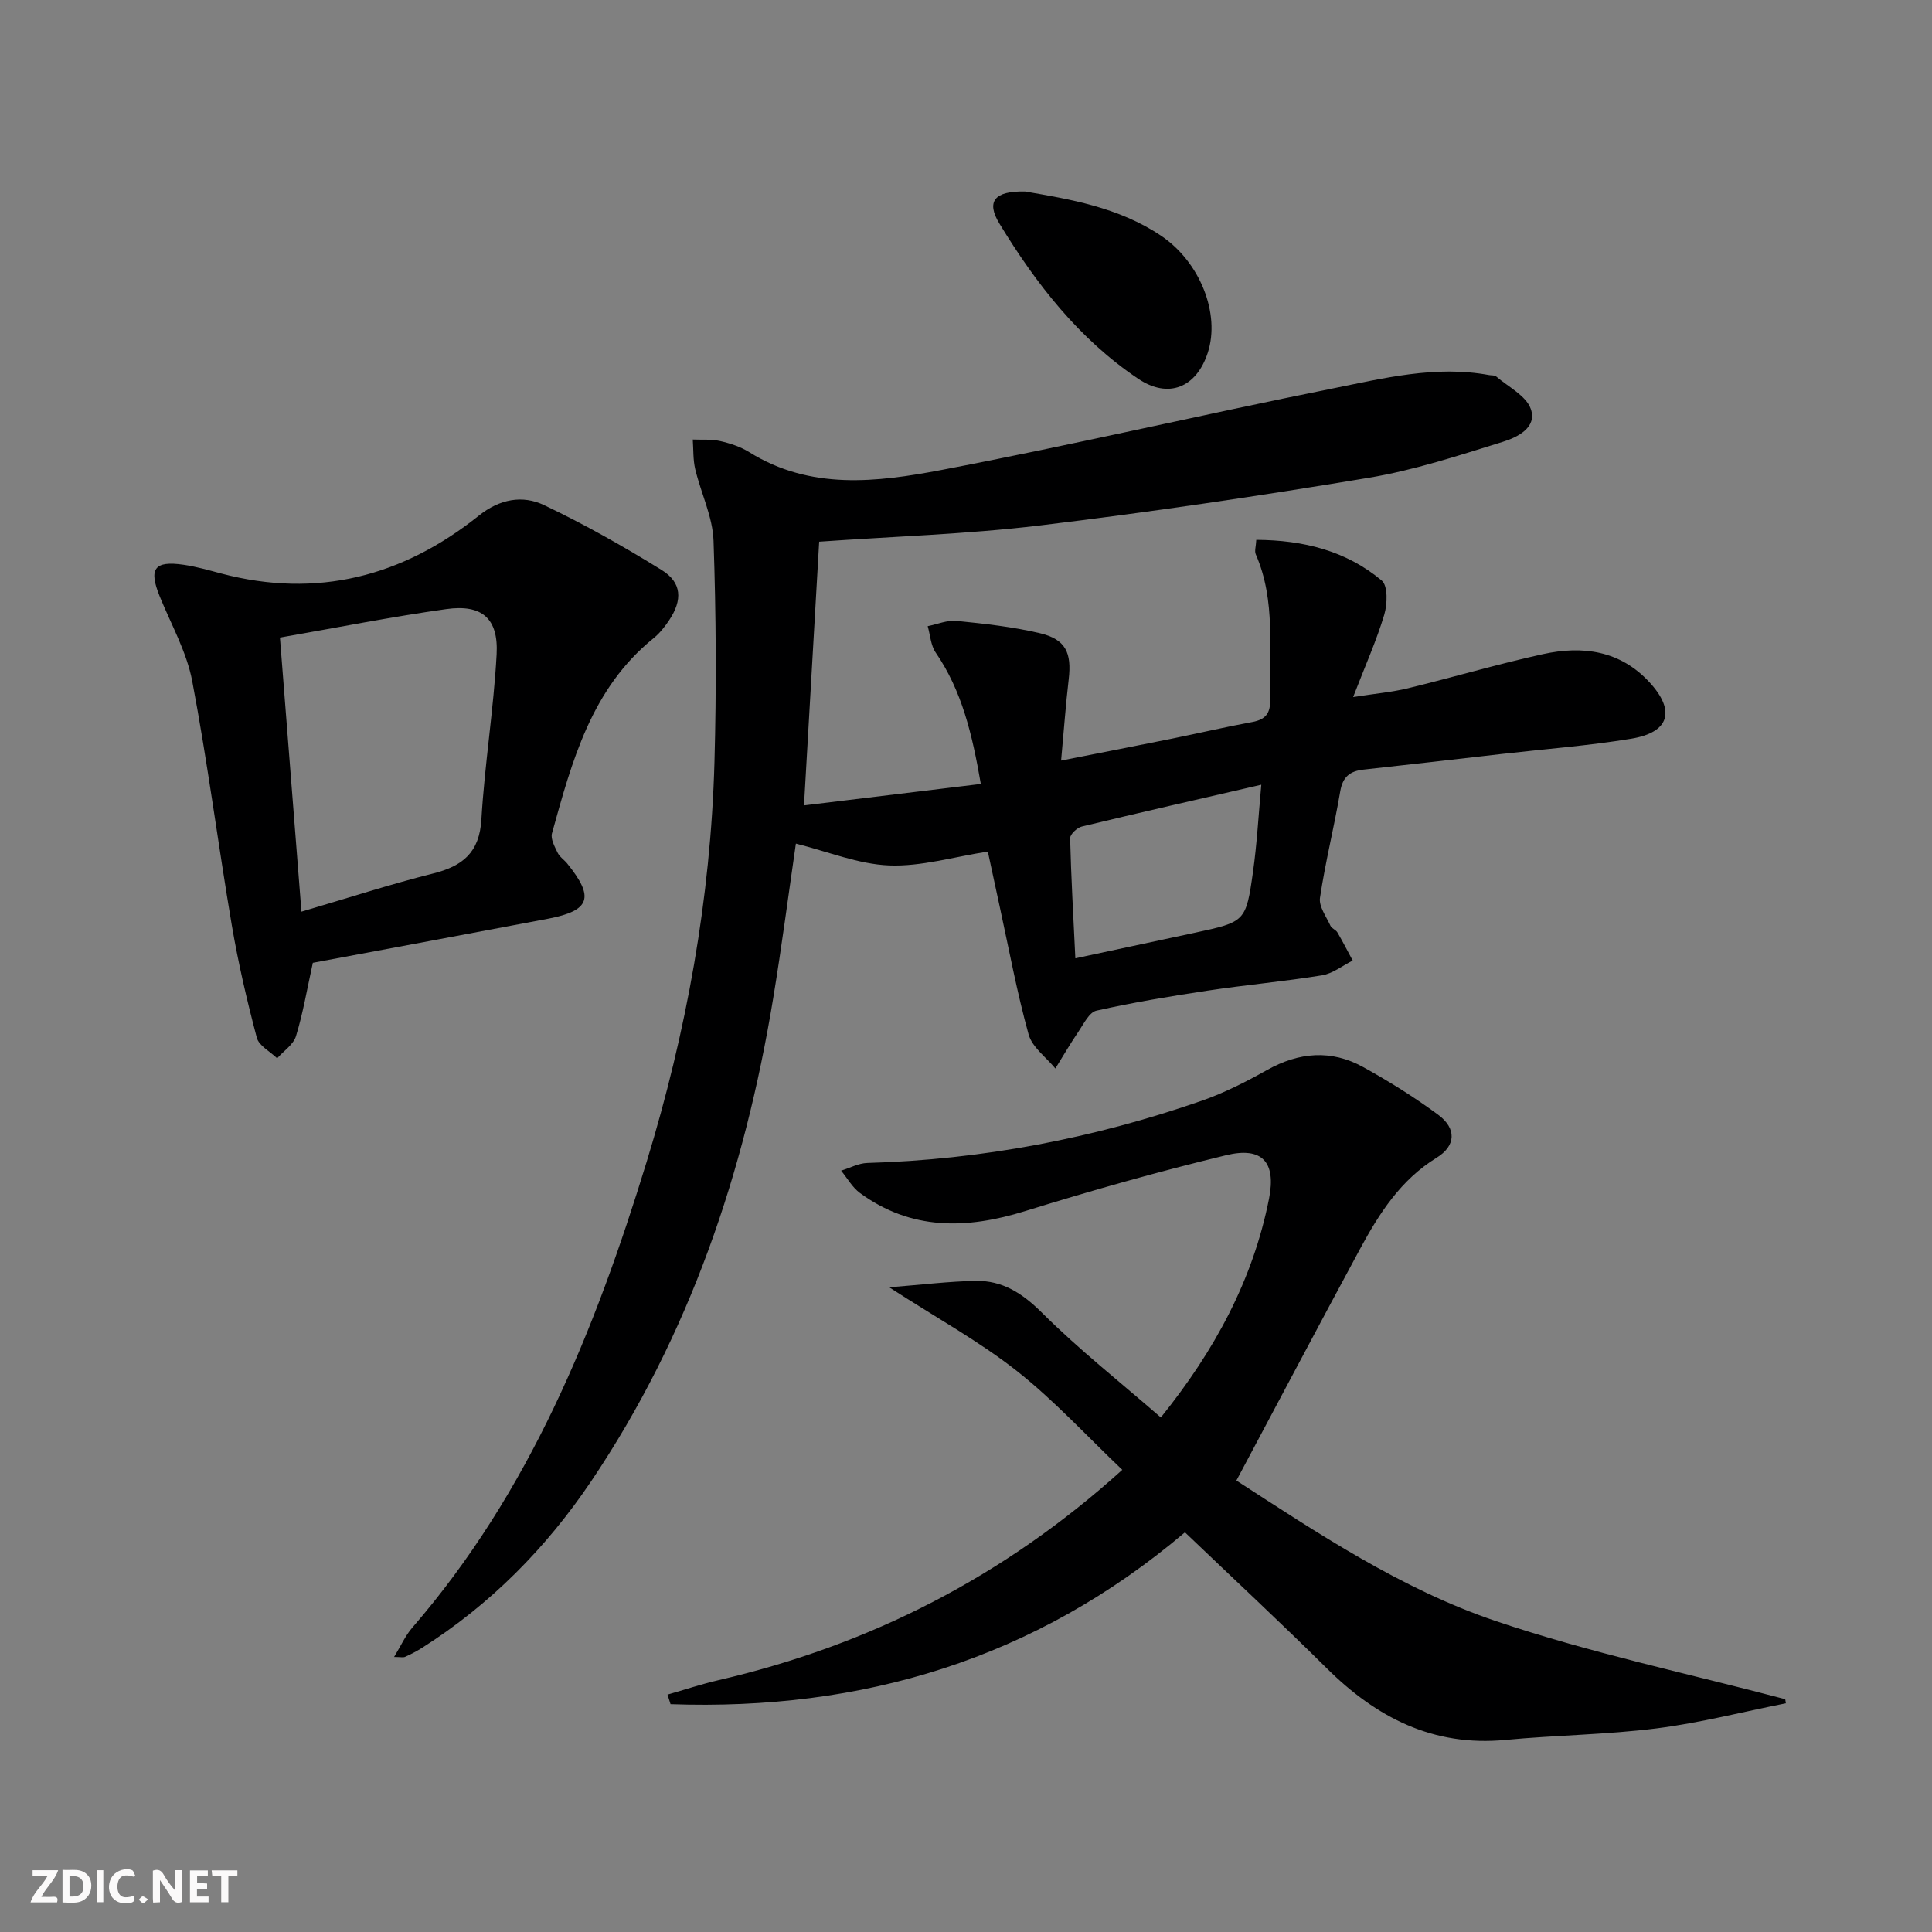
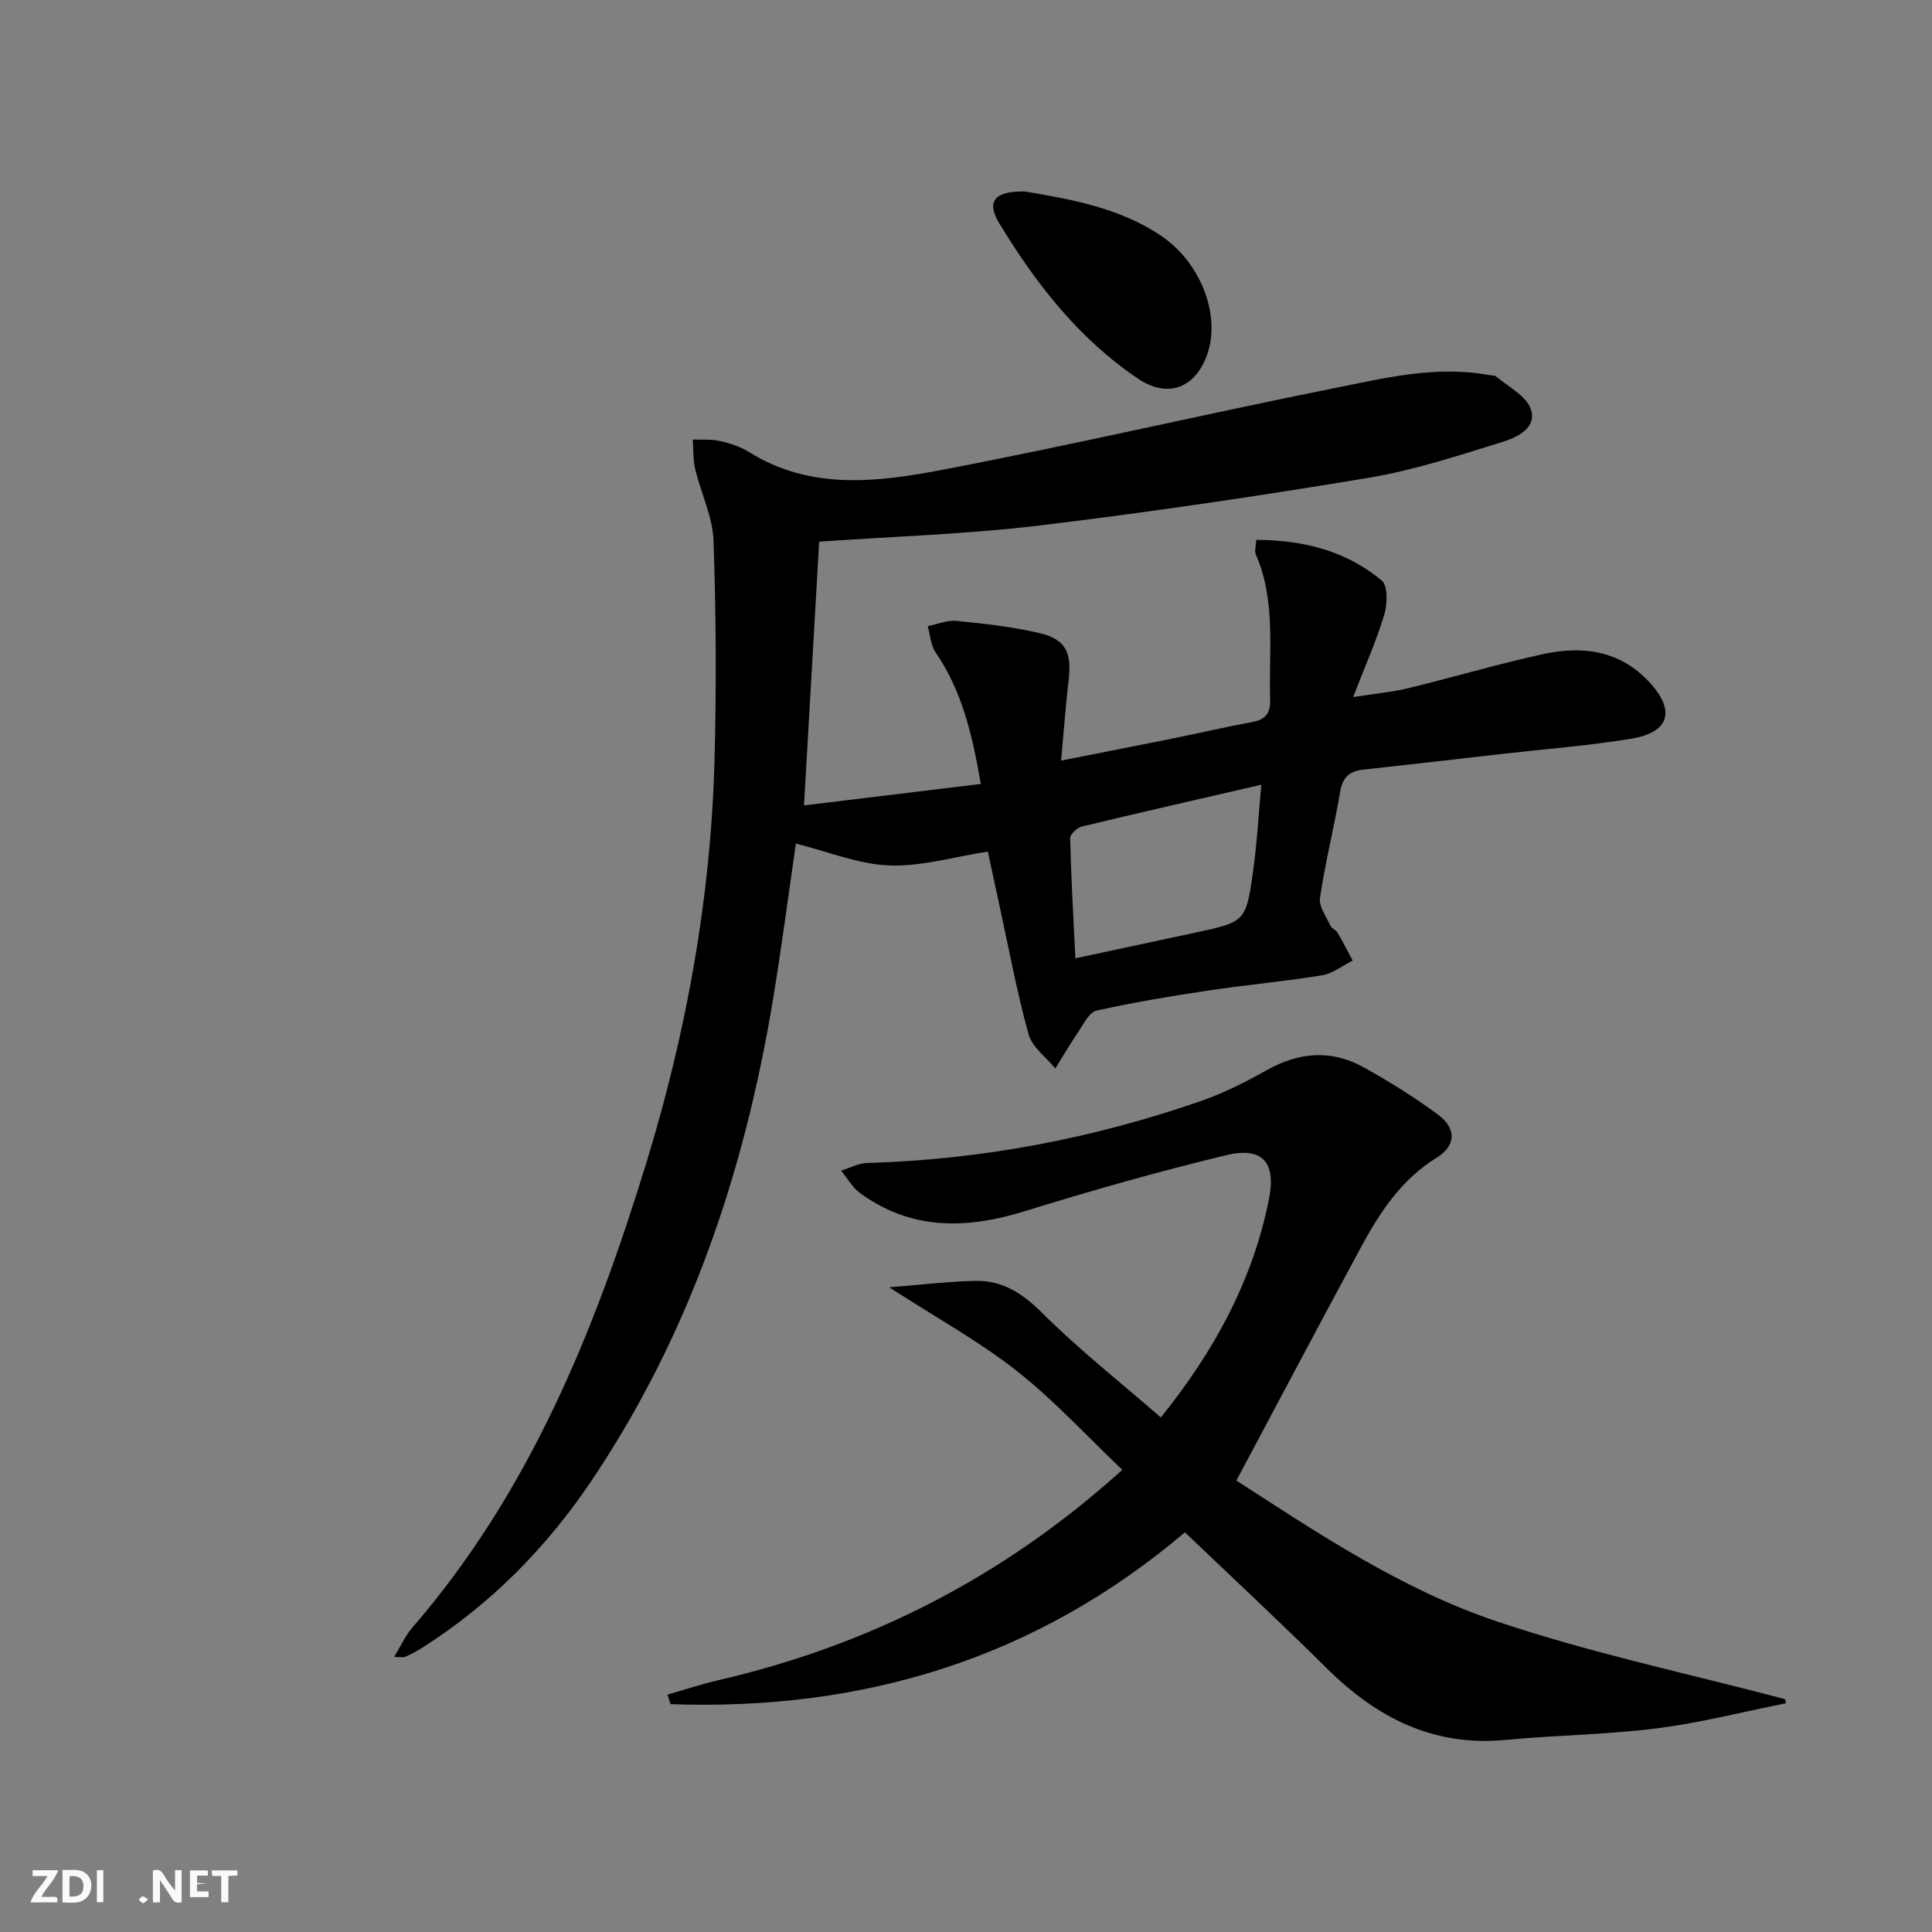
<svg xmlns="http://www.w3.org/2000/svg" enable-background="new 0 0 400 400" viewBox="0 0 400 400">
  <rect x="0" y="0" width="400" height="400" fill="#808080" stroke="none" />
  <g fill="#fbfafa">
    <path d="m37.59 393.81c-.92.31-1.52.05-2-.78-.7-1.2-1.52-2.34-2.47-3.78v4.59c-.55.03-.95.05-1.41.07-.03-.37-.06-.64-.06-.91 0-1.91 0-3.81 0-5.7 1.13-.41 1.77-.03 2.29.91.62 1.11 1.38 2.14 2.31 3.19v-4.2h1.35v6.61z" />
    <path d="m12.94 393.88v-6.75c1.9.19 3.93-.54 5.37 1.29.8 1.01.78 2.88.03 3.97-1.37 1.97-3.4 1.51-5.4 1.49m1.45-1.22c2.04.12 2.92-.58 2.89-2.21-.03-1.51-.98-2.19-2.89-2z" />
    <path d="m11.81 393.87h-5.49c.68-2.18 2.47-3.48 3.51-5.45h-3.08v-1.21h5.29c-.71 2.13-2.44 3.48-3.47 5.51.86 0 1.63.04 2.39-.01.79-.05 1.14.21.85 1.16" />
-     <path d="m39.33 393.86v-6.61h3.7v1.07h-2.22v1.52c.68.04 1.34.09 2.07.13v1.07c-.72.05-1.38.09-2.1.14v1.48h2.4v1.19h-3.85z" />
-     <path d="m27.71 388.56c-1.15-.3-2.46-.61-3.1.64-.37.73-.41 1.93-.06 2.67.63 1.35 1.99.93 3.17.68.35.94-.01 1.32-.93 1.46-1.62.25-3.05-.27-3.76-1.48-.73-1.25-.6-3.03.31-4.17.88-1.11 2.71-1.7 4-1.16.32.13.44.74.65 1.12-.1.08-.19.16-.28.24" />
+     <path d="m39.33 393.86v-6.61h3.7v1.07h-2.22v1.52c.68.04 1.34.09 2.07.13c-.72.05-1.38.09-2.1.14v1.48h2.4v1.19h-3.85z" />
    <path d="m49.15 387.24v1.07c-.59.02-1.17.05-1.87.08v5.44h-1.48v-5.44h-1.85c-.05-.4-.08-.73-.13-1.15z" />
    <path d="m20.06 387.21h1.33v6.62h-1.33z" />
    <path d="m30.68 393.25c-.49.38-.8.79-1.05.76-.32-.05-.6-.45-.9-.7.26-.24.51-.64.8-.67.29-.04.62.3 1.15.61" />
  </g>
  <path d="m164.78 174.66c-1.49 10.2-2.91 21.2-4.72 32.14-5.9 35.81-17.29 69.63-37.69 99.91-9.27 13.76-20.85 25.49-34.99 34.46-1.11.71-2.3 1.31-3.5 1.86-.39.18-.93.03-2.29.03 1.43-2.34 2.34-4.42 3.76-6.06 24.29-28.06 37.83-61.51 48.52-96.42 8.26-26.99 13.26-54.55 14.05-82.76.42-15.27.34-30.58-.19-45.84-.17-4.98-2.6-9.86-3.79-14.83-.47-1.98-.36-4.1-.51-6.15 1.89.08 3.85-.1 5.67.32 2.08.47 4.23 1.18 6.03 2.3 12.65 7.89 26.4 6.23 39.75 3.69 27.05-5.15 53.89-11.44 80.89-16.85 10.68-2.14 21.44-4.86 32.54-2.8.49.09 1.13 0 1.45.28 2.52 2.17 6.19 3.97 7.17 6.72 1.38 3.87-2.81 5.9-5.8 6.82-9.17 2.84-18.39 5.89-27.82 7.45-22.6 3.76-45.29 7.12-68.03 9.86-15.15 1.82-30.46 2.28-45.68 3.36-1.03 17.89-2.05 35.58-3.14 54.6 12.26-1.49 24.3-2.95 36.61-4.44-1.79-10.35-3.93-19.31-9.35-27.21-1.02-1.49-1.12-3.62-1.65-5.46 2-.4 4.06-1.29 6-1.09 5.76.58 11.57 1.21 17.2 2.54 5.38 1.27 6.64 4.04 5.99 9.58-.62 5.25-.99 10.52-1.57 16.8 8.22-1.62 15.61-3.06 22.99-4.55 5.53-1.12 11.03-2.41 16.57-3.43 2.78-.51 3.81-1.82 3.72-4.69-.32-10.09 1.26-20.34-2.98-30.05-.29-.66.04-1.58.11-2.98 9.74.05 18.6 2.25 25.97 8.42 1.3 1.08 1.18 4.88.53 7.06-1.6 5.35-3.9 10.48-6.45 17.07 4.73-.74 8.1-1.03 11.34-1.82 9.35-2.27 18.58-5.01 27.97-7.07 8.18-1.79 15.96-.78 22.06 5.84 5.41 5.88 4.15 10.36-3.79 11.67-8.84 1.46-17.8 2.13-26.71 3.15-9.57 1.09-19.14 2.21-28.72 3.25-2.83.31-4.31 1.5-4.82 4.51-1.25 7.37-3.09 14.64-4.19 22.03-.27 1.79 1.31 3.9 2.17 5.8.25.55 1.11.82 1.43 1.36 1.12 1.91 2.12 3.88 3.17 5.83-2.11 1.06-4.13 2.7-6.36 3.06-7.86 1.28-15.82 1.98-23.69 3.17-7.7 1.16-15.4 2.44-22.99 4.14-1.5.33-2.64 2.72-3.72 4.32-1.7 2.49-3.21 5.1-4.8 7.66-1.91-2.34-4.81-4.4-5.54-7.06-2.43-8.76-4.08-17.74-6.02-26.63-.81-3.7-1.6-7.41-2.42-11.22-7.07 1.09-13.79 3.13-20.42 2.87-6.38-.25-12.66-2.86-19.32-4.52zm57.86 23.75c9.13-1.96 16.9-3.61 24.67-5.28 10.52-2.27 10.65-2.26 12.12-12.69.8-5.67 1.11-11.41 1.71-17.97-13.01 3-25.11 5.75-37.17 8.66-.98.24-2.43 1.61-2.41 2.42.2 8.05.66 16.1 1.08 24.86z" fill="#000001" />
  <path d="m369.74 352.65c-8.91 1.77-17.75 4.05-26.73 5.19-10.37 1.31-20.89 1.4-31.31 2.39-14.99 1.43-26.74-4.63-37.05-14.87-9.55-9.47-19.41-18.63-29.32-28.11-31.11 26.36-66.89 36.97-106.5 35.58-.21-.66-.42-1.32-.63-1.98 3.51-1 6.98-2.16 10.52-2.98 31.4-7.27 59.18-21.45 83.64-43.56-7.38-7.01-14.13-14.4-21.89-20.51-7.74-6.09-16.5-10.9-26.37-17.28 6.75-.53 12.3-1.22 17.86-1.33 5.57-.11 9.72 2.56 13.79 6.62 7.63 7.6 16.14 14.31 24.59 21.66 11.18-13.88 19.08-28.52 22.4-45.3 1.51-7.63-1.46-10.79-8.87-9-14 3.38-27.89 7.31-41.65 11.58-12.1 3.75-23.54 4.02-34.17-3.75-1.59-1.16-2.62-3.07-3.91-4.63 1.81-.55 3.61-1.54 5.44-1.59 23.75-.68 46.82-5.09 69.22-12.88 4.67-1.63 9.17-3.92 13.5-6.35 6.63-3.72 13.31-4.29 19.94-.62 5.36 2.96 10.6 6.23 15.52 9.87 3.84 2.84 3.69 6.43-.33 8.9-7.44 4.58-11.88 11.53-15.85 18.88-8.52 15.77-16.89 31.62-25.6 47.95 16.64 10.75 34.04 22.45 53.76 29.11 19.55 6.6 39.88 10.87 59.87 16.16.05.29.09.57.13.85z" fill="#000001" />
-   <path d="m64.77 199.34c-1.22 5.54-2.04 10.46-3.49 15.18-.54 1.76-2.56 3.07-3.9 4.59-1.45-1.41-3.77-2.59-4.21-4.26-2.03-7.67-3.84-15.43-5.17-23.25-2.86-16.84-5.02-33.81-8.2-50.58-1.15-6.06-4.37-11.73-6.73-17.54-2.33-5.74-1.14-7.44 4.96-6.55 2.61.38 5.18 1.12 7.74 1.8 19.88 5.25 37.6.64 53.39-11.99 4.29-3.43 9.02-4.29 13.49-2.16 8.36 3.98 16.47 8.56 24.35 13.44 4.18 2.59 4.34 6.19 1.54 10.39-.91 1.37-1.98 2.72-3.25 3.74-12.87 10.42-16.87 25.46-21.01 40.39-.32 1.15.56 2.75 1.17 4.01.41.86 1.35 1.46 1.98 2.23 5.7 7.04 4.79 9.76-3.99 11.44-16.29 3.09-32.58 6.11-48.67 9.12zm-6.81-67.34c1.51 19.24 2.94 37.49 4.45 56.75 9.85-2.89 18.48-5.7 27.26-7.9 6.15-1.54 9.6-4.35 10-11.22.67-11.4 2.53-22.73 3.15-34.13.41-7.48-3.04-10.44-10.45-9.39-11.28 1.58-22.48 3.81-34.41 5.89z" fill="#000001" />
  <path d="m212.25 39.65c9.11 1.57 19.3 3.23 28.11 9.14 8.12 5.45 12.33 16.2 9.69 24.26-2.36 7.2-8.13 9.59-14.43 5.35-12.24-8.23-21.13-19.66-28.69-32.09-2.8-4.58-1.08-6.81 5.32-6.66z" fill="#000001" />
</svg>